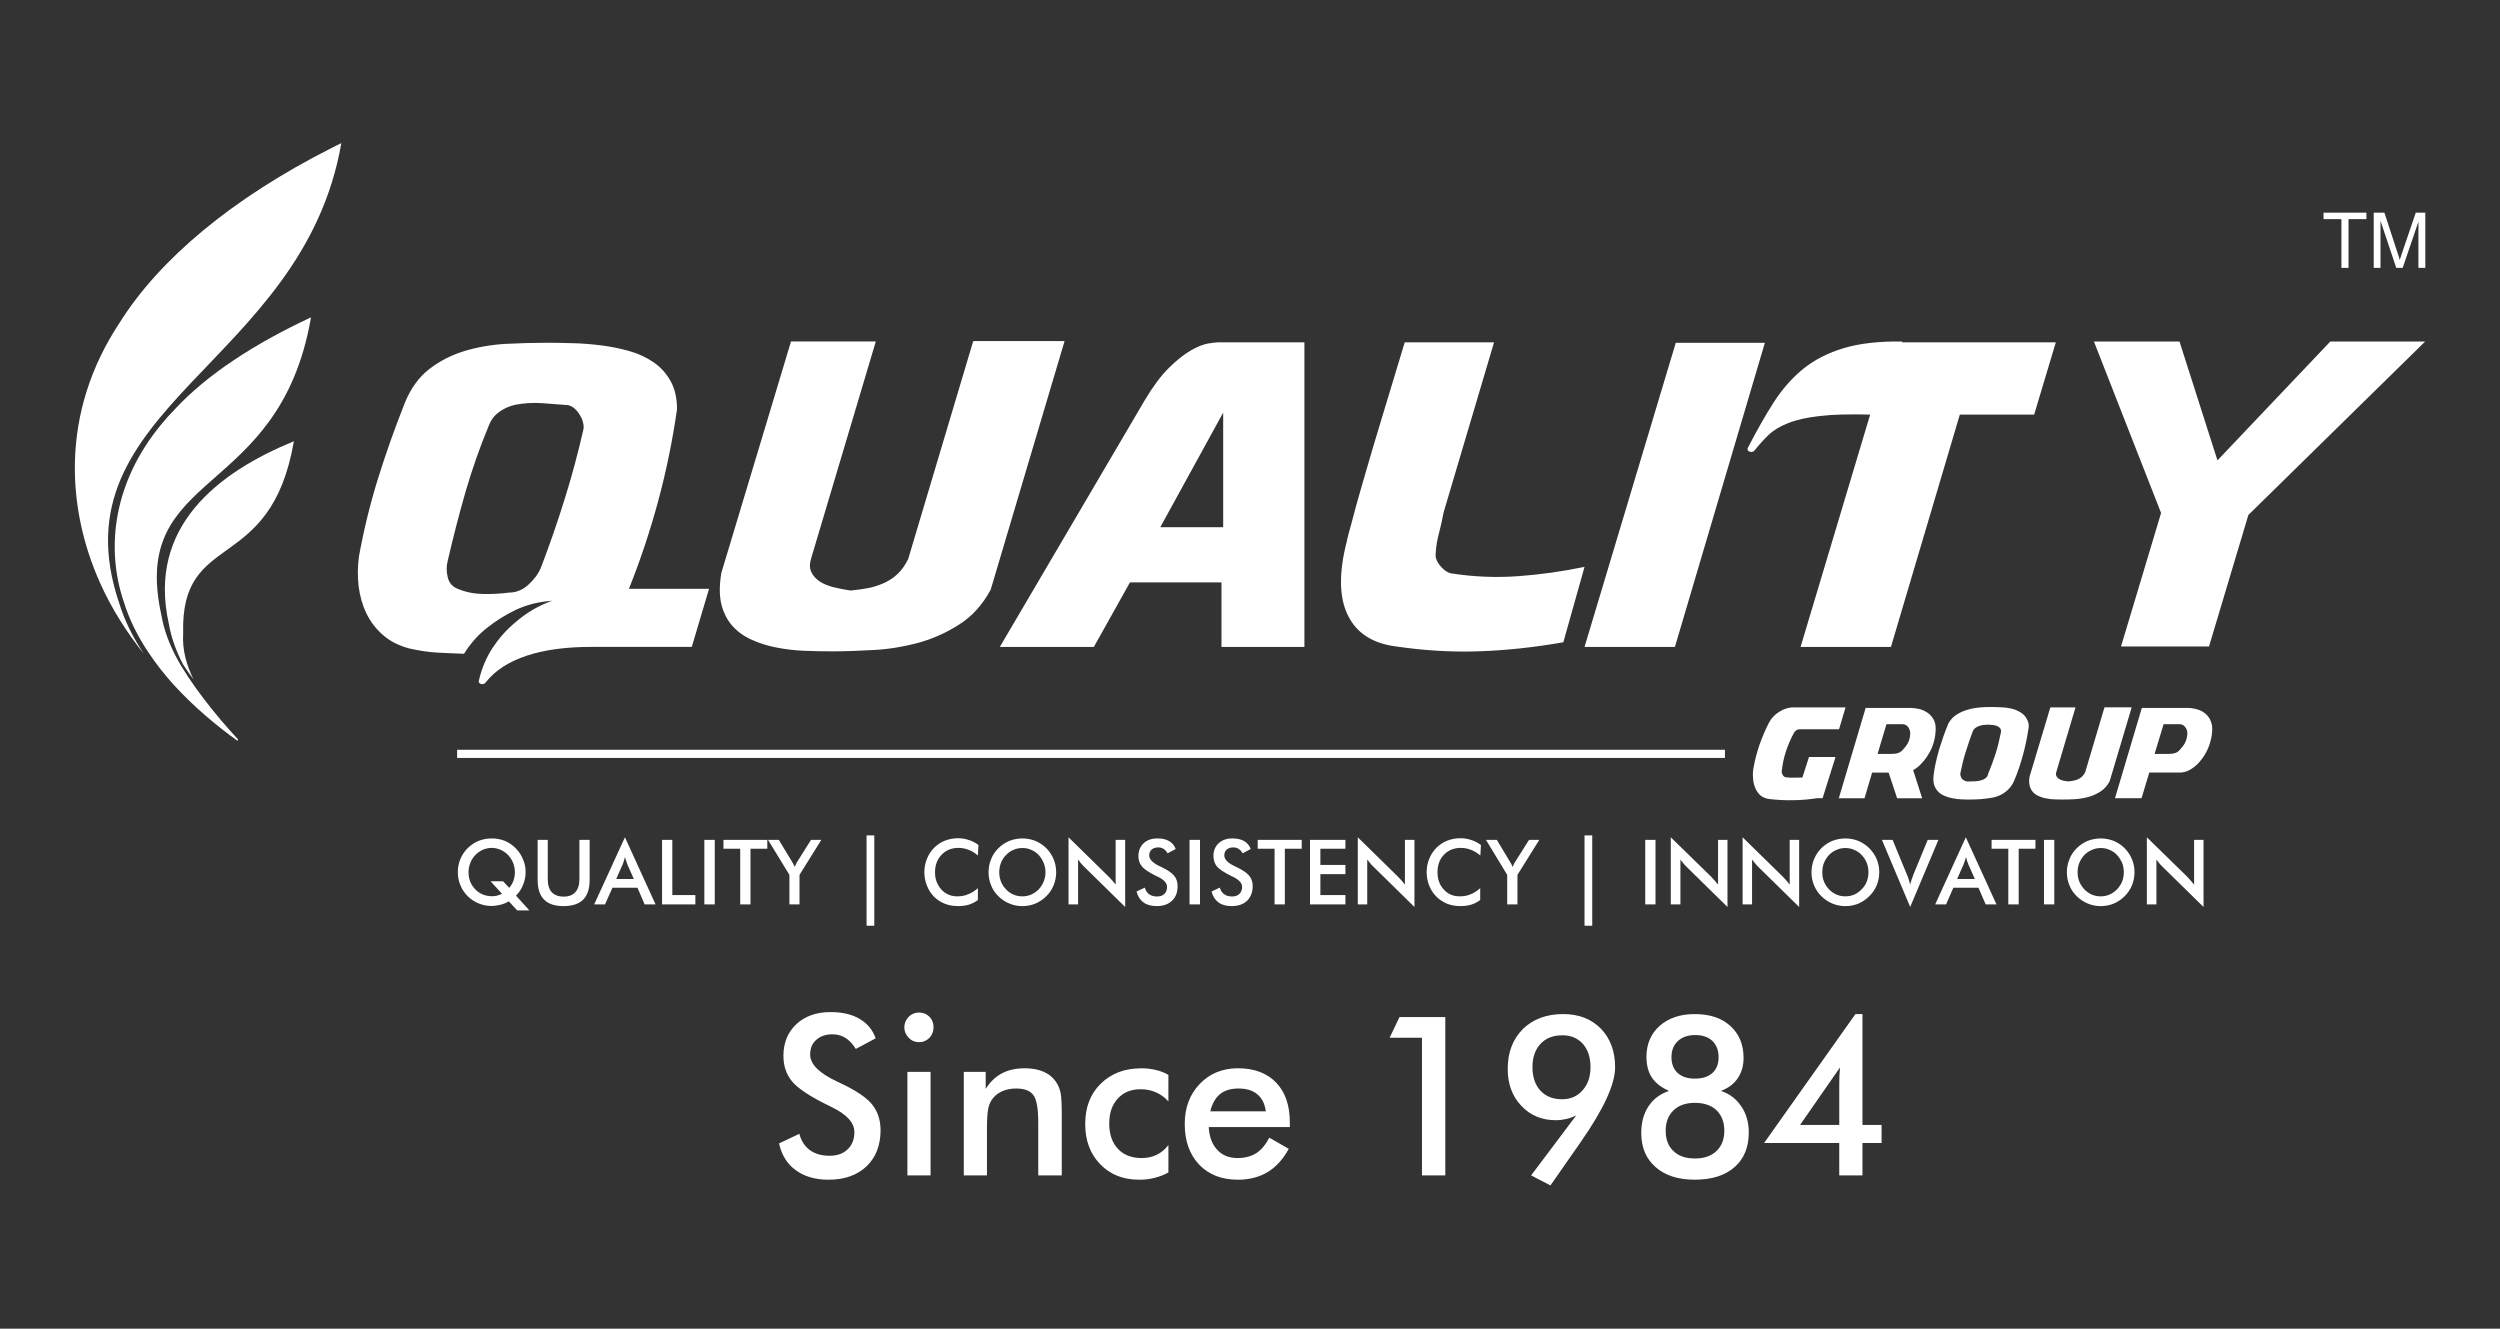
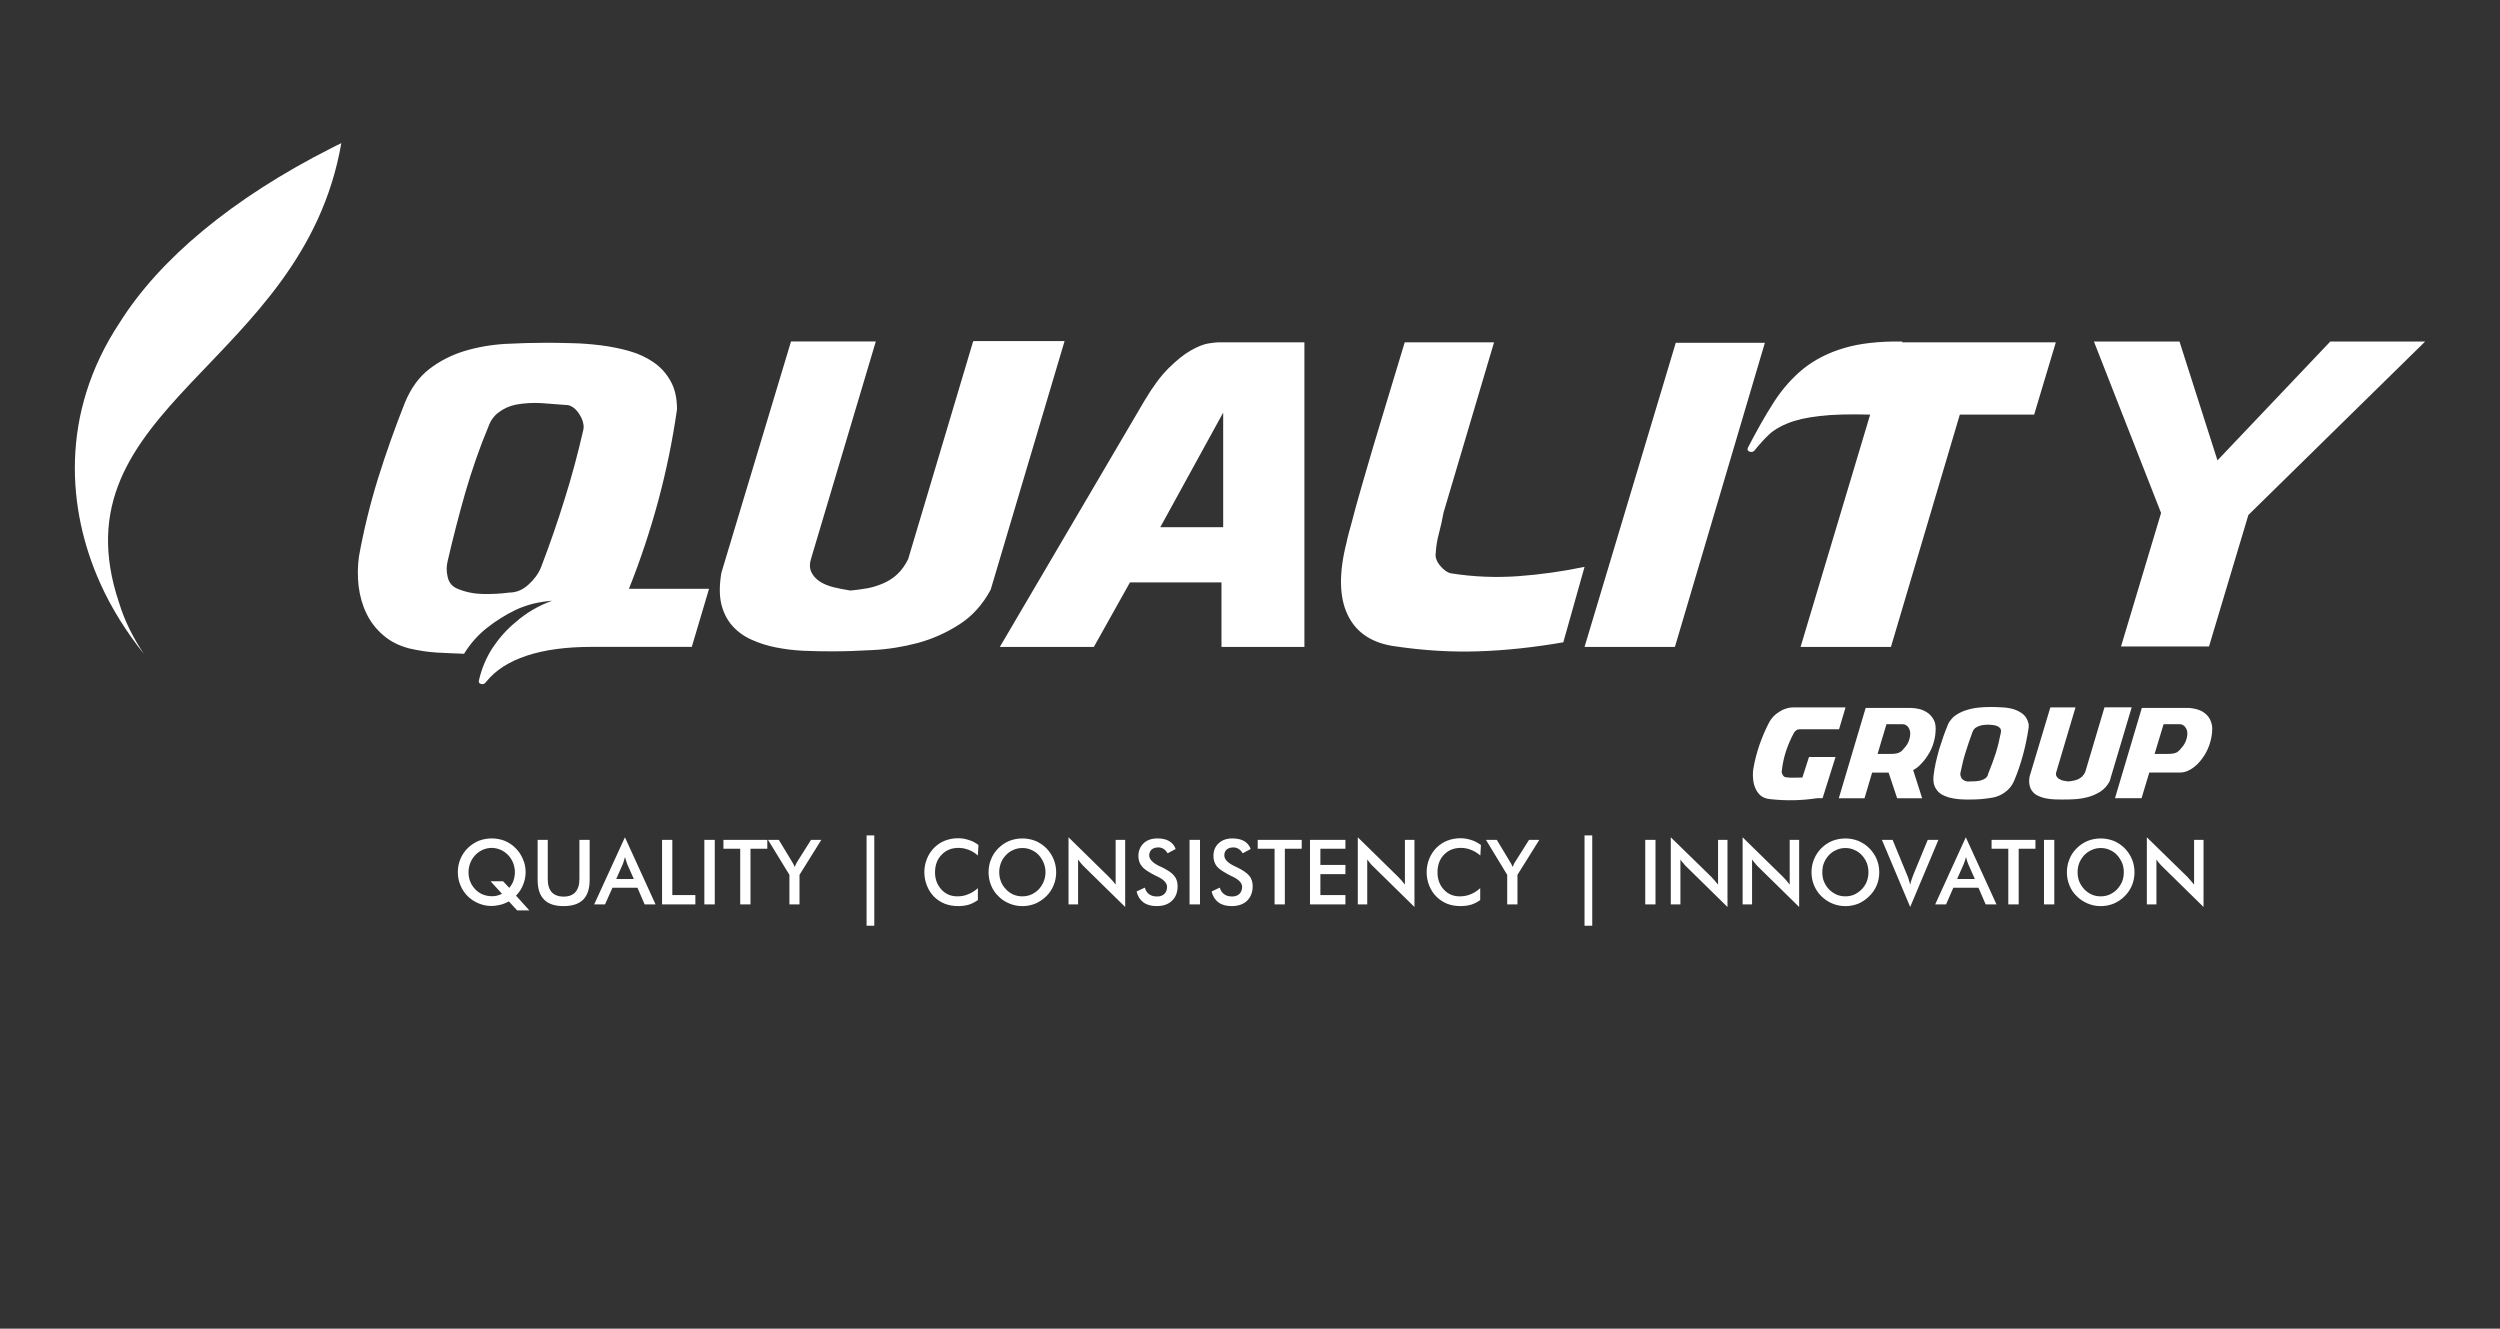
<svg xmlns="http://www.w3.org/2000/svg" width="143" height="76" viewBox="0 0 143 76" fill="none">
  <rect x="0" y="0" width="143" height="76" fill="#333333" stroke="none" />
  <path fill-rule="evenodd" clip-rule="evenodd" d="M29.478 35.6C28.971 36.019 28.538 36.511 28.168 37.068C27.806 37.634 27.549 38.242 27.396 38.913C27.365 39.021 27.403 39.093 27.516 39.126C27.637 39.151 27.727 39.118 27.806 39.004C28.337 38.34 29.116 37.839 30.138 37.502C31.158 37.165 32.389 37.002 33.828 37.002H39.57L40.557 33.681H35.974C36.634 32.032 37.188 30.359 37.648 28.661C38.105 26.963 38.467 25.217 38.725 23.411C38.725 22.771 38.603 22.23 38.356 21.796C38.114 21.361 37.792 21 37.382 20.722C36.979 20.442 36.521 20.228 35.998 20.081C35.478 19.933 34.947 19.827 34.384 19.754C33.828 19.688 33.281 19.639 32.734 19.63C32.196 19.614 31.706 19.606 31.266 19.606C30.501 19.606 29.711 19.63 28.892 19.671C28.073 19.721 27.299 19.86 26.56 20.081C25.82 20.311 25.154 20.647 24.56 21.106C23.962 21.566 23.497 22.214 23.16 23.034C22.597 24.453 22.083 25.896 21.625 27.363C21.167 28.841 20.804 30.326 20.531 31.835C20.451 32.417 20.451 32.983 20.513 33.54C20.588 34.106 20.732 34.622 20.965 35.099C21.191 35.566 21.512 35.984 21.914 36.328C22.315 36.681 22.814 36.935 23.41 37.091C23.948 37.214 24.478 37.297 25.001 37.328C25.532 37.353 26.046 37.379 26.544 37.395C26.899 36.82 27.333 36.327 27.839 35.927C28.354 35.516 28.901 35.179 29.479 34.894C29.809 34.737 30.154 34.622 30.492 34.532C30.839 34.45 31.197 34.393 31.584 34.361C30.803 34.642 30.105 35.051 29.478 35.6ZM32.501 23.175C32.636 23.207 32.756 23.274 32.871 23.372C32.991 23.479 33.087 23.602 33.167 23.741C33.257 23.881 33.32 24.028 33.353 24.184C33.393 24.339 33.393 24.471 33.368 24.578C33.063 25.914 32.709 27.243 32.298 28.548C31.896 29.852 31.439 31.164 30.941 32.467C30.788 32.829 30.545 33.158 30.216 33.452C29.889 33.747 29.524 33.895 29.131 33.895C28.641 33.961 28.142 33.985 27.636 33.977C27.122 33.968 26.64 33.87 26.181 33.682C25.875 33.558 25.682 33.338 25.61 33.017C25.53 32.697 25.53 32.386 25.61 32.075C25.916 30.754 26.253 29.442 26.622 28.154C27.001 26.857 27.435 25.603 27.942 24.39C28.064 24.052 28.264 23.774 28.538 23.577C28.81 23.371 29.124 23.232 29.478 23.151C29.959 23.059 30.467 23.028 30.989 23.059C31.504 23.093 32.011 23.134 32.501 23.175ZM45.245 19.534L41.261 32.77C41.143 33.476 41.143 34.067 41.261 34.559C41.382 35.05 41.592 35.462 41.891 35.798C42.188 36.133 42.557 36.397 42.992 36.592C43.426 36.789 43.892 36.936 44.396 37.035C44.898 37.133 45.427 37.2 45.975 37.224C46.53 37.248 47.058 37.257 47.581 37.257C48.28 37.257 49.06 37.232 49.92 37.183C50.789 37.141 51.642 37.003 52.485 36.781C53.33 36.552 54.126 36.198 54.865 35.723C55.604 35.255 56.209 34.583 56.667 33.73L60.894 19.508H55.749C55.702 19.508 55.669 19.517 55.661 19.534L51.946 31.984C51.778 32.319 51.584 32.598 51.352 32.82C51.127 33.041 50.861 33.214 50.573 33.345C50.281 33.476 49.986 33.573 49.664 33.64C49.342 33.697 49.005 33.746 48.651 33.779C48.321 33.729 47.992 33.664 47.678 33.59C47.373 33.509 47.1 33.402 46.881 33.255C46.658 33.106 46.497 32.918 46.4 32.706C46.303 32.484 46.303 32.221 46.407 31.908L50.096 19.533H45.245V19.534ZM69.869 33.312V37.003H74.612V19.582H69.667C69.555 19.582 69.369 19.607 69.097 19.649C68.824 19.697 68.493 19.829 68.108 20.05C67.73 20.264 67.312 20.599 66.862 21.042C66.411 21.485 65.953 22.101 65.479 22.895L57.191 37.003H62.569L64.634 33.312H69.869V33.312ZM66.369 30.155L69.966 23.601V30.155H66.369ZM82.121 31.655C82.145 31.245 82.21 30.859 82.314 30.482C82.411 30.113 82.499 29.719 82.572 29.317L85.459 19.582H80.35C79.837 21.295 79.395 22.747 79.025 23.962C78.664 25.166 78.356 26.175 78.124 26.997C77.884 27.807 77.706 28.465 77.568 28.94C77.442 29.423 77.344 29.802 77.264 30.081C77.183 30.351 77.136 30.547 77.105 30.671C77.071 30.793 77.046 30.909 77.03 30.999C76.574 32.77 76.597 34.173 77.096 35.189C77.586 36.207 78.512 36.806 79.853 36.977C81.422 37.207 82.99 37.306 84.542 37.256C86.102 37.207 87.725 37.034 89.422 36.739L90.636 32.425C89.365 32.688 88.095 32.868 86.833 32.958C85.563 33.048 84.283 32.998 82.99 32.794C82.772 32.744 82.571 32.597 82.371 32.351C82.168 32.106 82.09 31.869 82.121 31.655ZM90.636 37.003H95.805L100.951 19.607H95.854L90.636 37.003ZM117.593 19.582H108.806V19.534C107.478 19.517 106.369 19.641 105.476 19.911C104.584 20.174 103.812 20.567 103.161 21.084C102.519 21.608 101.947 22.249 101.458 23.012C100.967 23.775 100.475 24.653 99.97 25.627C99.937 25.743 99.979 25.809 100.099 25.841C100.21 25.873 100.307 25.841 100.379 25.743C100.629 25.431 100.885 25.145 101.16 24.881C101.433 24.618 101.803 24.39 102.269 24.208C102.736 24.019 103.338 23.881 104.079 23.798C104.818 23.708 105.781 23.683 106.973 23.715L102.993 37.003H108.162L112.102 23.715H116.354L117.593 19.582ZM123.614 29.343L121.322 36.978H126.355L128.607 29.457L138.72 19.534H133.294L126.839 26.333L124.667 19.534H119.772L123.614 29.343Z" fill="white" />
  <path fill-rule="evenodd" clip-rule="evenodd" d="M5.71 33.31C3.878 29.211 3.37 23.697 6.854 18.441C9.118 14.84 13.243 11.363 18.945 8.475C19.137 8.377 19.329 8.278 19.524 8.188C17.314 20.925 3.033 23.264 6.812 34.483C7.133 35.533 7.632 36.51 8.235 37.412C7.263 36.189 6.378 34.819 5.71 33.31Z" fill="white" />
-   <path fill-rule="evenodd" clip-rule="evenodd" d="M7.073 34.4C6.02 31.269 6.533 27.552 9.194 24.313C9.445 24 9.718 23.697 10.015 23.394C11.864 21.409 14.566 19.655 17.79 18.152C15.972 28.667 7.355 26.773 9.237 35.212C9.38 36.04 9.678 36.82 10.064 37.557C10.844 39.042 12.38 40.978 13.609 42.282L13.593 42.381C12.427 41.544 11.092 40.444 9.903 39.133C9.395 38.567 8.921 37.968 8.497 37.328C7.892 36.427 7.394 35.442 7.073 34.4Z" fill="white" />
-   <path fill-rule="evenodd" clip-rule="evenodd" d="M9.657 35.678C8.418 30.142 12.453 27.026 16.811 25.238C15.476 32.956 10.307 30.242 10.477 36.244C10.42 37.163 10.662 38.041 11.071 38.861C10.871 38.591 10.668 38.311 10.482 38.024C10.09 37.286 9.801 36.5 9.657 35.678Z" fill="white" />
  <path fill-rule="evenodd" clip-rule="evenodd" d="M101.915 44.125C101.955 43.739 102.034 43.353 102.154 42.983C102.276 42.614 102.429 42.254 102.614 41.919C102.646 41.861 102.696 41.812 102.75 41.77C102.813 41.728 102.879 41.713 102.943 41.713H105.194L105.564 40.465H102.557C102.413 40.465 102.275 40.491 102.14 40.539C102.002 40.581 101.874 40.647 101.754 40.728C101.632 40.802 101.52 40.892 101.423 41C101.326 41.105 101.245 41.221 101.183 41.343C100.974 41.745 100.796 42.172 100.644 42.598C100.498 43.032 100.377 43.474 100.298 43.934C100.266 44.114 100.257 44.304 100.274 44.5C100.283 44.696 100.322 44.886 100.395 45.058C100.457 45.222 100.563 45.369 100.69 45.492C100.827 45.608 101.005 45.681 101.214 45.706C102.13 45.812 103.039 45.796 103.941 45.657H104.252L104.992 43.301H103.474L103.097 44.475C102.936 44.475 102.774 44.483 102.613 44.483C102.461 44.49 102.3 44.483 102.147 44.459C102.083 44.452 102.017 44.409 101.977 44.336C101.931 44.265 101.905 44.19 101.915 44.125ZM108.516 45.659H109.947L109.433 44.051C109.601 43.961 109.762 43.838 109.897 43.682C110.043 43.533 110.164 43.379 110.268 43.206C110.42 42.976 110.535 42.731 110.606 42.467C110.686 42.206 110.72 41.935 110.72 41.664C110.72 41.467 110.68 41.287 110.591 41.14C110.503 40.991 110.399 40.869 110.259 40.77C110.124 40.68 109.973 40.606 109.792 40.557C109.625 40.517 109.449 40.493 109.281 40.493H106.716L105.18 45.659H106.651L107.085 44.191H108.028L108.516 45.659ZM107.397 43.124L107.905 41.426H108.845C108.907 41.426 108.965 41.444 109.014 41.474C109.069 41.499 109.111 41.541 109.152 41.591C109.182 41.639 109.214 41.689 109.231 41.755C109.255 41.813 109.265 41.869 109.265 41.926C109.265 42.09 109.238 42.238 109.183 42.386C109.127 42.525 109.047 42.656 108.942 42.771C108.892 42.821 108.862 42.861 108.821 42.911C108.782 42.951 108.733 42.993 108.677 43.025C108.621 43.059 108.548 43.084 108.468 43.099C108.38 43.115 108.275 43.124 108.147 43.124H107.397ZM116.041 41.607V41.418C115.984 41.172 115.872 40.975 115.71 40.843C115.543 40.713 115.357 40.622 115.148 40.556C114.93 40.499 114.714 40.466 114.481 40.459C114.247 40.441 114.03 40.441 113.83 40.441C113.428 40.441 113.081 40.474 112.792 40.533C112.512 40.597 112.27 40.68 112.086 40.779C111.901 40.877 111.748 40.985 111.644 41.106C111.538 41.23 111.459 41.344 111.417 41.459C111.329 41.672 111.24 41.902 111.153 42.148C111.071 42.386 110.991 42.639 110.91 42.895C110.839 43.148 110.775 43.403 110.718 43.657C110.662 43.911 110.622 44.165 110.596 44.404C110.579 44.61 110.596 44.79 110.646 44.937C110.702 45.084 110.783 45.2 110.886 45.305C110.991 45.404 111.112 45.477 111.256 45.535C111.392 45.593 111.554 45.642 111.714 45.666C111.875 45.701 112.043 45.716 112.212 45.724C112.38 45.733 112.534 45.733 112.695 45.733C112.906 45.733 113.121 45.724 113.33 45.709C113.539 45.692 113.747 45.659 113.966 45.626C114.232 45.577 114.471 45.477 114.689 45.315C114.915 45.15 115.083 44.944 115.194 44.691C115.412 44.191 115.579 43.682 115.717 43.173C115.856 42.665 115.961 42.141 116.041 41.607ZM113.725 44.256C113.709 44.362 113.653 44.445 113.58 44.509C113.5 44.568 113.412 44.609 113.306 44.64C113.211 44.664 113.097 44.682 112.986 44.69C112.882 44.697 112.777 44.697 112.696 44.697C112.599 44.714 112.519 44.707 112.439 44.682C112.365 44.657 112.301 44.624 112.253 44.576C112.197 44.526 112.165 44.46 112.15 44.395C112.124 44.321 112.124 44.239 112.15 44.148C112.227 43.754 112.325 43.361 112.447 42.983C112.568 42.598 112.696 42.222 112.831 41.86C112.857 41.778 112.915 41.705 112.977 41.647C113.05 41.597 113.123 41.557 113.211 41.524C113.291 41.498 113.379 41.474 113.467 41.467C113.557 41.458 113.644 41.45 113.717 41.45C113.79 41.45 113.87 41.458 113.967 41.467C114.064 41.474 114.151 41.499 114.224 41.524C114.304 41.557 114.368 41.606 114.416 41.663C114.455 41.728 114.471 41.812 114.447 41.918C114.368 42.32 114.273 42.712 114.152 43.098C114.022 43.484 113.887 43.871 113.725 44.256ZM117.279 40.466L116.097 44.403C116.057 44.609 116.057 44.789 116.097 44.936C116.128 45.083 116.193 45.199 116.283 45.305C116.371 45.403 116.474 45.476 116.611 45.535C116.739 45.592 116.878 45.642 117.029 45.666C117.175 45.7 117.336 45.716 117.496 45.723C117.657 45.732 117.818 45.732 117.971 45.732C118.179 45.732 118.412 45.732 118.668 45.715C118.926 45.7 119.177 45.658 119.433 45.592C119.682 45.526 119.913 45.421 120.141 45.281C120.358 45.141 120.536 44.944 120.672 44.69L121.933 40.459H120.398C120.39 40.459 120.382 40.466 120.374 40.466L119.274 44.165C119.224 44.271 119.16 44.355 119.096 44.42C119.023 44.486 118.95 44.534 118.862 44.576C118.775 44.617 118.684 44.64 118.588 44.657C118.493 44.682 118.397 44.69 118.292 44.697C118.195 44.69 118.098 44.664 118 44.649C117.914 44.624 117.834 44.592 117.761 44.542C117.697 44.502 117.648 44.445 117.624 44.386C117.592 44.321 117.592 44.238 117.624 44.148L118.718 40.465H117.279V40.466ZM124.69 44.19C124.833 44.19 124.982 44.157 125.109 44.108C125.246 44.051 125.372 43.977 125.486 43.887C125.607 43.797 125.72 43.691 125.816 43.576C125.913 43.461 126.01 43.337 126.091 43.206C126.235 42.975 126.346 42.73 126.42 42.467C126.5 42.206 126.54 41.934 126.54 41.664C126.54 41.525 126.51 41.394 126.46 41.262C126.411 41.131 126.339 41.016 126.251 40.918C126.098 40.76 125.922 40.648 125.72 40.589C125.51 40.524 125.302 40.492 125.086 40.492H122.513L120.977 45.658H122.497L122.939 44.19H124.69ZM123.243 43.124L123.757 41.426H124.697C124.762 41.426 124.819 41.444 124.867 41.474C124.915 41.499 124.964 41.541 124.994 41.591C125.035 41.639 125.059 41.689 125.086 41.755C125.101 41.813 125.117 41.869 125.117 41.926C125.117 42.09 125.086 42.238 125.029 42.386C124.973 42.525 124.893 42.656 124.786 42.771C124.748 42.821 124.706 42.861 124.667 42.911C124.626 42.951 124.579 42.993 124.531 43.025C124.464 43.059 124.402 43.084 124.321 43.099C124.241 43.115 124.138 43.124 124.009 43.124H123.243Z" fill="white" />
  <path fill-rule="evenodd" clip-rule="evenodd" d="M28.779 50.41L29.13 50.787C29.235 50.656 29.323 50.517 29.372 50.37C29.421 50.221 29.452 50.057 29.452 49.885C29.452 49.697 29.412 49.525 29.349 49.352C29.282 49.188 29.186 49.041 29.065 48.91C28.938 48.778 28.792 48.68 28.631 48.606C28.471 48.54 28.302 48.499 28.125 48.499C27.949 48.499 27.779 48.539 27.617 48.606C27.457 48.68 27.313 48.778 27.186 48.91C27.065 49.041 26.967 49.188 26.904 49.352C26.839 49.524 26.799 49.697 26.799 49.885C26.799 50.278 26.928 50.599 27.185 50.87C27.441 51.133 27.764 51.263 28.141 51.263C28.247 51.263 28.343 51.256 28.431 51.23C28.527 51.206 28.623 51.171 28.713 51.123L28.062 50.41H28.779ZM29.516 51.23L30.279 52.075H29.581L29.106 51.558C28.947 51.648 28.784 51.714 28.616 51.755C28.447 51.796 28.276 51.821 28.093 51.821C27.853 51.821 27.611 51.771 27.372 51.672C27.137 51.575 26.929 51.435 26.751 51.262C26.567 51.074 26.429 50.869 26.334 50.631C26.236 50.401 26.188 50.154 26.188 49.884C26.188 49.621 26.236 49.375 26.334 49.138C26.429 48.908 26.568 48.695 26.751 48.515C26.936 48.333 27.145 48.195 27.379 48.096C27.612 48.006 27.86 47.958 28.126 47.958C28.392 47.958 28.64 48.006 28.876 48.096C29.108 48.195 29.316 48.333 29.493 48.515C29.679 48.703 29.815 48.908 29.912 49.146C30.017 49.375 30.065 49.622 30.065 49.884C30.065 50.138 30.016 50.385 29.919 50.614C29.83 50.844 29.695 51.05 29.516 51.23ZM30.754 48.04H31.332V50.278C31.332 50.615 31.405 50.86 31.558 51.032C31.712 51.197 31.937 51.286 32.242 51.286C32.539 51.286 32.764 51.197 32.91 51.032C33.063 50.86 33.143 50.615 33.143 50.278V48.04H33.728V50.336C33.728 50.836 33.6 51.214 33.359 51.459C33.111 51.706 32.731 51.829 32.234 51.829C31.736 51.829 31.365 51.706 31.125 51.459C30.875 51.214 30.753 50.836 30.753 50.336V48.04H30.754ZM35.248 50.278H36.254L35.884 49.442C35.859 49.385 35.843 49.319 35.82 49.255C35.797 49.181 35.771 49.106 35.746 49.016C35.732 49.099 35.708 49.181 35.684 49.245C35.667 49.319 35.643 49.376 35.617 49.442L35.248 50.278ZM36.873 51.731L36.463 50.779H35.033L34.607 51.731H33.988L35.746 47.893L37.498 51.731H36.873ZM37.87 51.731V48.04H38.457V51.197H39.775V51.73H37.87V51.731ZM40.289 48.04H40.885V51.731H40.289V48.04ZM42.928 48.547V51.731H42.34V48.547H41.381V48.04H43.89V48.547H42.928ZM45.155 51.731V50.041L43.932 48.041H44.549L45.307 49.295C45.331 49.329 45.347 49.369 45.377 49.418C45.403 49.468 45.427 49.525 45.461 49.591C45.483 49.525 45.507 49.475 45.532 49.418C45.556 49.369 45.588 49.319 45.61 49.279L46.39 48.041H46.979L45.732 50.041V51.731H45.155ZM49.568 47.785H50.009V52.953H49.568V47.785ZM55.935 48.933C55.773 48.794 55.597 48.679 55.412 48.613C55.228 48.539 55.026 48.499 54.823 48.499C54.43 48.499 54.109 48.63 53.86 48.892C53.611 49.146 53.483 49.483 53.483 49.901C53.483 50.294 53.611 50.623 53.852 50.885C54.093 51.148 54.399 51.271 54.761 51.271C54.979 51.271 55.179 51.238 55.37 51.155C55.566 51.083 55.76 50.958 55.935 50.803V51.483C55.774 51.598 55.604 51.688 55.421 51.746C55.229 51.803 55.027 51.828 54.81 51.828C54.537 51.828 54.279 51.786 54.047 51.696C53.806 51.598 53.603 51.466 53.419 51.285C53.251 51.105 53.113 50.901 53.019 50.654C52.922 50.415 52.873 50.162 52.873 49.891C52.873 49.62 52.922 49.366 53.019 49.129C53.113 48.891 53.251 48.678 53.428 48.497C53.611 48.316 53.813 48.177 54.047 48.087C54.279 47.997 54.528 47.947 54.801 47.947C55.012 47.947 55.22 47.98 55.405 48.045C55.605 48.102 55.792 48.201 55.968 48.333L55.935 48.933ZM59.802 49.893C59.802 49.706 59.768 49.524 59.698 49.359C59.631 49.197 59.535 49.041 59.417 48.91C59.288 48.778 59.151 48.68 58.991 48.613C58.829 48.539 58.661 48.507 58.484 48.507C58.307 48.507 58.129 48.539 57.97 48.613C57.806 48.68 57.663 48.778 57.543 48.91C57.415 49.041 57.318 49.188 57.255 49.359C57.19 49.524 57.156 49.706 57.156 49.893C57.156 50.082 57.19 50.253 57.255 50.426C57.318 50.59 57.416 50.738 57.543 50.869C57.663 51 57.806 51.099 57.97 51.171C58.129 51.239 58.299 51.271 58.484 51.271C58.661 51.271 58.819 51.238 58.982 51.171C59.144 51.099 59.288 51 59.417 50.869C59.535 50.738 59.631 50.59 59.698 50.426C59.768 50.253 59.802 50.082 59.802 49.893ZM60.413 49.893C60.413 50.154 60.365 50.401 60.267 50.64C60.172 50.869 60.035 51.083 59.849 51.263C59.666 51.444 59.448 51.59 59.215 51.69C58.982 51.782 58.74 51.83 58.483 51.83C58.219 51.83 57.969 51.782 57.734 51.681C57.494 51.584 57.285 51.444 57.109 51.264C56.922 51.084 56.778 50.87 56.691 50.641C56.594 50.411 56.546 50.156 56.546 49.894C56.546 49.631 56.593 49.376 56.691 49.148C56.779 48.91 56.923 48.705 57.109 48.516C57.292 48.335 57.502 48.196 57.734 48.098C57.969 48.008 58.219 47.959 58.483 47.959C58.74 47.959 58.99 48.008 59.222 48.098C59.456 48.196 59.665 48.335 59.849 48.516C60.035 48.705 60.172 48.917 60.267 49.148C60.365 49.385 60.413 49.63 60.413 49.893ZM61.12 51.731V47.893L63.42 50.148C63.485 50.214 63.548 50.278 63.612 50.352C63.676 50.426 63.75 50.508 63.815 50.599V48.041H64.36V51.879L62.012 49.574C61.948 49.516 61.892 49.451 61.829 49.376C61.773 49.311 61.717 49.238 61.666 49.164V51.731H61.12V51.731ZM65.012 50.992L65.485 50.771C65.525 50.935 65.614 51.065 65.727 51.148C65.847 51.238 66.001 51.279 66.185 51.279C66.362 51.279 66.497 51.23 66.603 51.132C66.706 51.033 66.755 50.893 66.755 50.729C66.755 50.516 66.579 50.319 66.226 50.148C66.177 50.123 66.138 50.106 66.114 50.097C65.71 49.892 65.445 49.72 65.318 49.556C65.18 49.392 65.116 49.196 65.116 48.966C65.116 48.663 65.222 48.424 65.413 48.236C65.614 48.047 65.88 47.958 66.21 47.958C66.476 47.958 66.701 48.006 66.878 48.112C67.054 48.219 67.183 48.366 67.248 48.563L66.788 48.809C66.715 48.687 66.636 48.605 66.554 48.555C66.466 48.498 66.362 48.472 66.249 48.472C66.096 48.472 65.967 48.514 65.872 48.595C65.782 48.678 65.735 48.793 65.735 48.932C65.735 49.153 65.944 49.367 66.346 49.556C66.377 49.573 66.401 49.58 66.427 49.589C66.78 49.761 67.029 49.924 67.157 50.088C67.295 50.245 67.359 50.449 67.359 50.687C67.359 51.041 67.255 51.319 67.035 51.525C66.821 51.73 66.53 51.828 66.161 51.828C65.854 51.828 65.597 51.762 65.404 51.615C65.205 51.468 65.076 51.262 65.012 50.992ZM68.042 48.04H68.64V51.731H68.042V48.04ZM69.305 50.992L69.771 50.771C69.819 50.935 69.9 51.065 70.021 51.148C70.139 51.238 70.294 51.279 70.479 51.279C70.649 51.279 70.791 51.23 70.895 51.132C70.993 51.033 71.049 50.893 71.049 50.729C71.049 50.516 70.874 50.319 70.518 50.148C70.471 50.123 70.431 50.106 70.406 50.097C70.004 49.892 69.738 49.72 69.602 49.556C69.474 49.392 69.409 49.196 69.409 48.966C69.409 48.663 69.504 48.424 69.705 48.236C69.908 48.047 70.174 47.958 70.493 47.958C70.76 47.958 70.986 48.006 71.171 48.112C71.348 48.219 71.467 48.366 71.54 48.563L71.082 48.809C71.011 48.687 70.929 48.605 70.842 48.555C70.753 48.498 70.657 48.472 70.545 48.472C70.382 48.472 70.264 48.514 70.168 48.595C70.07 48.678 70.031 48.793 70.031 48.932C70.031 49.153 70.232 49.367 70.642 49.556C70.672 49.573 70.695 49.58 70.713 49.589C71.074 49.761 71.316 49.924 71.453 50.088C71.588 50.245 71.654 50.449 71.654 50.687C71.654 51.041 71.54 51.319 71.332 51.525C71.116 51.73 70.818 51.828 70.447 51.828C70.14 51.828 69.893 51.762 69.692 51.615C69.498 51.468 69.368 51.262 69.305 50.992ZM73.493 48.547V51.731H72.906V48.547H71.941V48.04H74.458V48.547H73.493ZM74.932 51.731V48.04H76.958V48.547H75.526V49.474H76.958V50H75.526V51.197H76.958V51.731H74.932ZM77.666 51.731V47.893L79.966 50.148C80.031 50.214 80.096 50.278 80.159 50.352C80.224 50.426 80.288 50.508 80.361 50.599V48.041H80.907V51.879L78.559 49.574C78.495 49.516 78.43 49.451 78.374 49.376C78.319 49.311 78.261 49.238 78.206 49.164V51.731H77.666V51.731ZM84.676 48.933C84.508 48.794 84.331 48.679 84.146 48.613C83.963 48.539 83.768 48.499 83.558 48.499C83.164 48.499 82.844 48.63 82.593 48.892C82.346 49.146 82.225 49.483 82.225 49.901C82.225 50.294 82.346 50.623 82.588 50.885C82.828 51.148 83.131 51.271 83.495 51.271C83.712 51.271 83.914 51.238 84.114 51.155C84.308 51.083 84.492 50.958 84.668 50.803V51.483C84.508 51.598 84.34 51.688 84.153 51.746C83.962 51.803 83.761 51.828 83.543 51.828C83.269 51.828 83.012 51.786 82.78 51.696C82.546 51.598 82.338 51.466 82.16 51.285C81.982 51.105 81.846 50.901 81.75 50.654C81.655 50.415 81.604 50.162 81.604 49.891C81.604 49.62 81.655 49.366 81.75 49.129C81.846 48.891 81.982 48.678 82.16 48.497C82.347 48.316 82.546 48.177 82.78 48.087C83.012 47.997 83.261 47.947 83.534 47.947C83.753 47.947 83.953 47.98 84.146 48.045C84.34 48.102 84.524 48.201 84.709 48.333L84.676 48.933ZM86.212 51.731V50.041L84.998 48.041H85.618L86.372 49.295C86.39 49.329 86.414 49.369 86.445 49.418C86.471 49.468 86.495 49.525 86.528 49.591C86.551 49.525 86.573 49.475 86.598 49.418C86.624 49.369 86.648 49.319 86.68 49.279L87.46 48.041H88.047L86.799 50.041V51.731H86.212ZM90.635 47.785H91.076V52.953H90.635V47.785ZM94.108 48.04H94.695V51.731H94.108V48.04ZM95.569 51.731V47.893L97.88 50.148C97.934 50.214 98 50.278 98.064 50.352C98.127 50.426 98.2 50.508 98.272 50.599V48.041H98.812V51.879L96.464 49.574C96.4 49.516 96.344 49.451 96.286 49.376C96.222 49.311 96.166 49.238 96.12 49.164V51.731H95.569V51.731ZM99.678 51.731V47.893L101.98 50.148C102.043 50.214 102.107 50.278 102.171 50.352C102.235 50.426 102.3 50.508 102.371 50.599V48.041H102.911V51.879L100.563 49.574C100.501 49.516 100.444 49.451 100.388 49.376C100.324 49.311 100.276 49.238 100.218 49.164V51.731H99.678V51.731ZM106.876 49.893C106.876 49.706 106.842 49.524 106.779 49.359C106.714 49.197 106.618 49.041 106.49 48.91C106.368 48.778 106.224 48.68 106.063 48.613C105.903 48.539 105.733 48.507 105.556 48.507C105.378 48.507 105.21 48.539 105.049 48.613C104.889 48.68 104.744 48.778 104.617 48.91C104.495 49.041 104.399 49.188 104.331 49.359C104.26 49.524 104.237 49.706 104.237 49.893C104.237 50.082 104.26 50.253 104.331 50.426C104.399 50.59 104.495 50.738 104.617 50.869C104.744 51 104.889 51.099 105.049 51.171C105.21 51.239 105.378 51.271 105.556 51.271C105.733 51.271 105.903 51.238 106.063 51.171C106.216 51.099 106.359 51 106.49 50.869C106.618 50.738 106.713 50.59 106.779 50.426C106.843 50.253 106.876 50.082 106.876 49.893ZM107.493 49.893C107.493 50.154 107.446 50.401 107.348 50.64C107.253 50.869 107.107 51.083 106.922 51.263C106.737 51.444 106.528 51.59 106.294 51.69C106.063 51.782 105.813 51.83 105.556 51.83C105.299 51.83 105.049 51.782 104.808 51.681C104.575 51.584 104.366 51.444 104.182 51.264C103.997 51.084 103.86 50.87 103.763 50.641C103.668 50.411 103.618 50.156 103.618 49.894C103.618 49.631 103.668 49.376 103.763 49.148C103.86 48.91 103.996 48.705 104.182 48.516C104.366 48.335 104.575 48.196 104.808 48.098C105.05 48.008 105.291 47.959 105.556 47.959C105.82 47.959 106.063 48.008 106.294 48.098C106.528 48.196 106.737 48.335 106.922 48.516C107.107 48.705 107.253 48.917 107.348 49.148C107.446 49.385 107.493 49.63 107.493 49.893ZM109.263 51.878L107.646 48.04H108.257L109.068 50.008C109.119 50.122 109.158 50.229 109.183 50.319C109.215 50.416 109.239 50.516 109.263 50.598C109.279 50.508 109.312 50.409 109.344 50.311C109.376 50.214 109.417 50.114 109.454 50.008L110.266 48.04H110.878L109.263 51.878ZM111.948 50.278H112.961L112.59 49.442C112.567 49.385 112.543 49.319 112.52 49.255C112.503 49.181 112.479 49.106 112.455 49.016C112.431 49.099 112.414 49.181 112.389 49.245C112.367 49.319 112.342 49.376 112.317 49.442L111.948 50.278ZM113.58 51.731L113.169 50.779H111.731L111.314 51.731H110.693L112.445 47.893L114.199 51.731H113.58ZM115.469 48.547V51.731H114.875V48.547H113.918V48.04H116.427V48.547H115.469ZM116.916 48.04H117.505V51.731H116.916V48.04ZM121.482 49.893C121.482 49.706 121.45 49.524 121.386 49.359C121.313 49.197 121.217 49.041 121.097 48.91C120.977 48.778 120.832 48.68 120.671 48.613C120.51 48.539 120.341 48.507 120.166 48.507C119.988 48.507 119.82 48.539 119.659 48.613C119.498 48.68 119.353 48.778 119.222 48.91C119.104 49.041 119.006 49.188 118.935 49.359C118.871 49.524 118.838 49.706 118.838 49.893C118.838 50.082 118.871 50.253 118.935 50.426C119.006 50.59 119.103 50.738 119.222 50.869C119.353 51 119.489 51.099 119.651 51.171C119.812 51.239 119.98 51.271 120.165 51.271C120.34 51.271 120.509 51.238 120.663 51.171C120.824 51.099 120.968 51 121.097 50.869C121.217 50.738 121.314 50.59 121.386 50.426C121.45 50.253 121.482 50.082 121.482 49.893ZM122.093 49.893C122.093 50.154 122.046 50.401 121.949 50.64C121.853 50.869 121.715 51.083 121.53 51.263C121.348 51.444 121.137 51.59 120.896 51.69C120.663 51.782 120.422 51.83 120.165 51.83C119.899 51.83 119.658 51.782 119.417 51.681C119.183 51.584 118.974 51.444 118.791 51.264C118.604 51.084 118.46 50.87 118.372 50.641C118.275 50.411 118.226 50.156 118.226 49.894C118.226 49.631 118.275 49.376 118.372 49.148C118.46 48.91 118.604 48.705 118.791 48.516C118.974 48.335 119.183 48.196 119.417 48.098C119.651 48.008 119.899 47.959 120.165 47.959C120.422 47.959 120.67 48.008 120.903 48.098C121.137 48.196 121.348 48.335 121.529 48.516C121.714 48.705 121.852 48.917 121.949 49.148C122.046 49.385 122.093 49.63 122.093 49.893ZM122.8 51.731V47.893L125.109 50.148C125.164 50.214 125.228 50.278 125.293 50.352C125.358 50.426 125.431 50.508 125.502 50.599V48.041H126.042V51.879L123.694 49.574C123.63 49.516 123.575 49.451 123.509 49.376C123.453 49.311 123.396 49.238 123.347 49.164V51.731H122.8V51.731Z" fill="white" />
-   <path d="M98.667 42.887H26.148V43.354H98.667V42.887Z" fill="white" />
-   <path fill-rule="evenodd" clip-rule="evenodd" d="M133.929 15.322V12.534H132.906V12.164H135.359V12.534H134.336V15.322H133.929ZM135.777 15.322V12.164H136.388L137.121 14.404C137.193 14.608 137.24 14.764 137.265 14.871C137.304 14.756 137.362 14.584 137.434 14.362L138.182 12.164H138.728V15.322H138.334V12.681L137.434 15.322H137.066L136.164 12.631V15.322H135.777Z" fill="white" />
-   <path fill-rule="evenodd" clip-rule="evenodd" d="M44.562 65.404L45.721 64.854C45.834 65.265 46.034 65.576 46.331 65.79C46.62 66.002 47 66.109 47.457 66.109C47.891 66.109 48.236 65.986 48.487 65.738C48.744 65.493 48.871 65.165 48.871 64.755C48.871 64.222 48.437 63.739 47.562 63.321C47.441 63.254 47.344 63.213 47.278 63.18C46.291 62.689 45.631 62.247 45.302 61.853C44.974 61.451 44.812 60.967 44.812 60.393C44.812 59.646 45.063 59.039 45.553 58.58C46.051 58.121 46.701 57.891 47.504 57.891C48.163 57.891 48.719 58.014 49.163 58.276C49.612 58.539 49.918 58.907 50.088 59.392L48.952 60C48.776 59.712 48.576 59.499 48.359 59.368C48.15 59.236 47.902 59.162 47.618 59.162C47.233 59.162 46.92 59.269 46.687 59.482C46.453 59.689 46.341 59.965 46.341 60.318C46.341 60.867 46.846 61.376 47.859 61.853C47.941 61.893 48.005 61.919 48.046 61.943C48.93 62.353 49.541 62.763 49.87 63.156C50.199 63.558 50.368 64.058 50.368 64.648C50.368 65.519 50.095 66.208 49.564 66.716C49.026 67.225 48.301 67.479 47.394 67.479C46.631 67.479 46.011 67.298 45.521 66.937C45.029 66.586 44.708 66.068 44.562 65.404ZM51.727 58.76C51.727 58.53 51.815 58.335 51.975 58.162C52.144 57.998 52.338 57.916 52.57 57.916C52.802 57.916 53.004 57.998 53.158 58.153C53.319 58.309 53.398 58.515 53.398 58.76C53.398 58.998 53.318 59.204 53.158 59.368C52.997 59.532 52.803 59.613 52.57 59.613C52.338 59.613 52.144 59.532 51.975 59.359C51.815 59.195 51.727 58.99 51.727 58.76ZM51.903 61.311H53.228V67.233H51.903V61.311ZM55.129 67.233V61.311H56.382V62.287C56.639 61.877 56.952 61.582 57.313 61.393C57.675 61.204 58.108 61.105 58.624 61.105C59.058 61.105 59.43 61.18 59.733 61.32C60.03 61.458 60.27 61.664 60.44 61.943C60.546 62.106 60.617 62.296 60.666 62.509C60.706 62.722 60.732 63.108 60.732 63.649V67.233H59.388V64.198C59.388 63.419 59.298 62.902 59.114 62.648C58.929 62.387 58.601 62.263 58.126 62.263C57.81 62.263 57.531 62.32 57.29 62.434C57.049 62.549 56.855 62.713 56.718 62.926C56.623 63.075 56.55 63.254 56.516 63.477C56.478 63.698 56.454 64.049 56.454 64.542V67.233H55.129ZM66.833 63.002C66.633 62.772 66.389 62.598 66.126 62.484C65.851 62.361 65.554 62.304 65.241 62.304C64.701 62.304 64.267 62.476 63.938 62.837C63.61 63.197 63.448 63.664 63.448 64.265C63.448 64.879 63.616 65.364 63.947 65.715C64.267 66.06 64.727 66.241 65.305 66.241C65.628 66.241 65.917 66.175 66.166 66.052C66.422 65.929 66.641 65.749 66.833 65.495V67.063C66.592 67.201 66.326 67.299 66.046 67.374C65.771 67.446 65.475 67.479 65.16 67.479C64.244 67.479 63.504 67.185 62.934 66.595C62.356 66.003 62.074 65.233 62.074 64.298C62.074 63.346 62.363 62.576 62.957 61.993C63.551 61.403 64.334 61.107 65.288 61.107C65.593 61.107 65.868 61.141 66.125 61.206C66.372 61.264 66.615 61.353 66.832 61.484V63.002H66.833ZM73.779 64.47H69.139C69.171 65.027 69.333 65.461 69.631 65.773C69.913 66.085 70.307 66.24 70.79 66.24C71.216 66.24 71.57 66.142 71.859 65.961C72.14 65.781 72.389 65.486 72.605 65.075L73.716 65.714C73.394 66.305 72.992 66.749 72.508 67.045C72.026 67.331 71.457 67.479 70.814 67.479C69.881 67.479 69.139 67.193 68.584 66.609C68.041 66.028 67.767 65.258 67.767 64.297C67.767 63.363 68.047 62.608 68.619 62.008C69.188 61.409 69.921 61.105 70.814 61.105C71.746 61.105 72.478 61.385 72.998 61.927C73.523 62.476 73.779 63.239 73.779 64.215V64.47ZM72.405 63.567C72.349 63.14 72.188 62.82 71.923 62.598C71.666 62.37 71.295 62.263 70.837 62.263C70.403 62.263 70.049 62.37 69.784 62.583C69.519 62.804 69.333 63.133 69.23 63.567H72.405ZM81.337 67.233V59.359H79.486L80.05 58.178H82.671V67.233H81.337ZM90.977 61.033C90.977 60.491 90.833 60.047 90.543 59.712C90.245 59.384 89.859 59.219 89.384 59.219C88.846 59.219 88.428 59.375 88.123 59.703C87.816 60.032 87.657 60.474 87.657 61.033C87.657 61.605 87.808 62.059 88.115 62.387C88.412 62.713 88.829 62.878 89.359 62.878C89.835 62.878 90.229 62.705 90.527 62.361C90.833 62.017 90.977 61.574 90.977 61.033ZM90.164 63.796C89.972 63.895 89.787 63.961 89.585 64.009C89.392 64.049 89.2 64.076 88.999 64.076C88.194 64.076 87.537 63.805 87.021 63.254C86.498 62.705 86.241 62 86.241 61.139C86.241 60.196 86.531 59.441 87.109 58.858C87.696 58.292 88.461 58.005 89.416 58.005C90.309 58.005 91.024 58.283 91.573 58.841C92.111 59.399 92.384 60.138 92.384 61.047C92.384 62.025 91.724 63.451 90.413 65.329L90.26 65.551L88.686 67.806L87.581 67.232L90.164 63.796ZM95.47 62.401C95.028 62.206 94.699 61.95 94.49 61.64C94.281 61.32 94.177 60.926 94.177 60.451C94.177 59.72 94.435 59.122 94.932 58.679C95.447 58.227 96.114 58.006 96.942 58.006C97.795 58.006 98.478 58.227 98.978 58.687C99.483 59.145 99.732 59.753 99.732 60.515C99.732 60.959 99.619 61.351 99.402 61.672C99.185 61.992 98.865 62.237 98.438 62.401C98.936 62.566 99.322 62.862 99.603 63.288C99.893 63.707 100.03 64.206 100.03 64.78C100.03 65.626 99.757 66.282 99.218 66.757C98.673 67.241 97.914 67.478 96.942 67.478C95.993 67.478 95.248 67.241 94.699 66.757C94.152 66.281 93.88 65.633 93.88 64.805C93.88 64.206 94.016 63.698 94.297 63.278C94.571 62.863 94.964 62.566 95.47 62.401ZM96.975 59.204C96.549 59.204 96.219 59.319 95.978 59.547C95.729 59.77 95.608 60.082 95.608 60.475C95.608 60.861 95.729 61.157 95.963 61.377C96.203 61.591 96.534 61.698 96.943 61.698C97.369 61.698 97.706 61.591 97.948 61.377C98.182 61.165 98.304 60.862 98.304 60.475C98.304 60.082 98.182 59.77 97.948 59.54C97.715 59.319 97.386 59.204 96.975 59.204ZM96.942 66.265C97.472 66.265 97.884 66.126 98.181 65.839C98.477 65.56 98.631 65.176 98.631 64.675C98.631 64.182 98.477 63.788 98.181 63.502C97.884 63.222 97.472 63.083 96.942 63.083C96.435 63.083 96.027 63.222 95.728 63.509C95.429 63.796 95.277 64.182 95.277 64.674C95.277 65.175 95.421 65.559 95.72 65.838C96.016 66.125 96.42 66.265 96.942 66.265ZM105.247 61.058L102.964 64.346H105.206V61.968C105.206 61.845 105.206 61.705 105.215 61.549C105.223 61.394 105.233 61.23 105.247 61.058ZM105.205 67.233V65.38H100.906L106.13 58.006H106.533V64.345H107.627V65.38H106.533V67.233H105.205Z" fill="white" />
</svg>